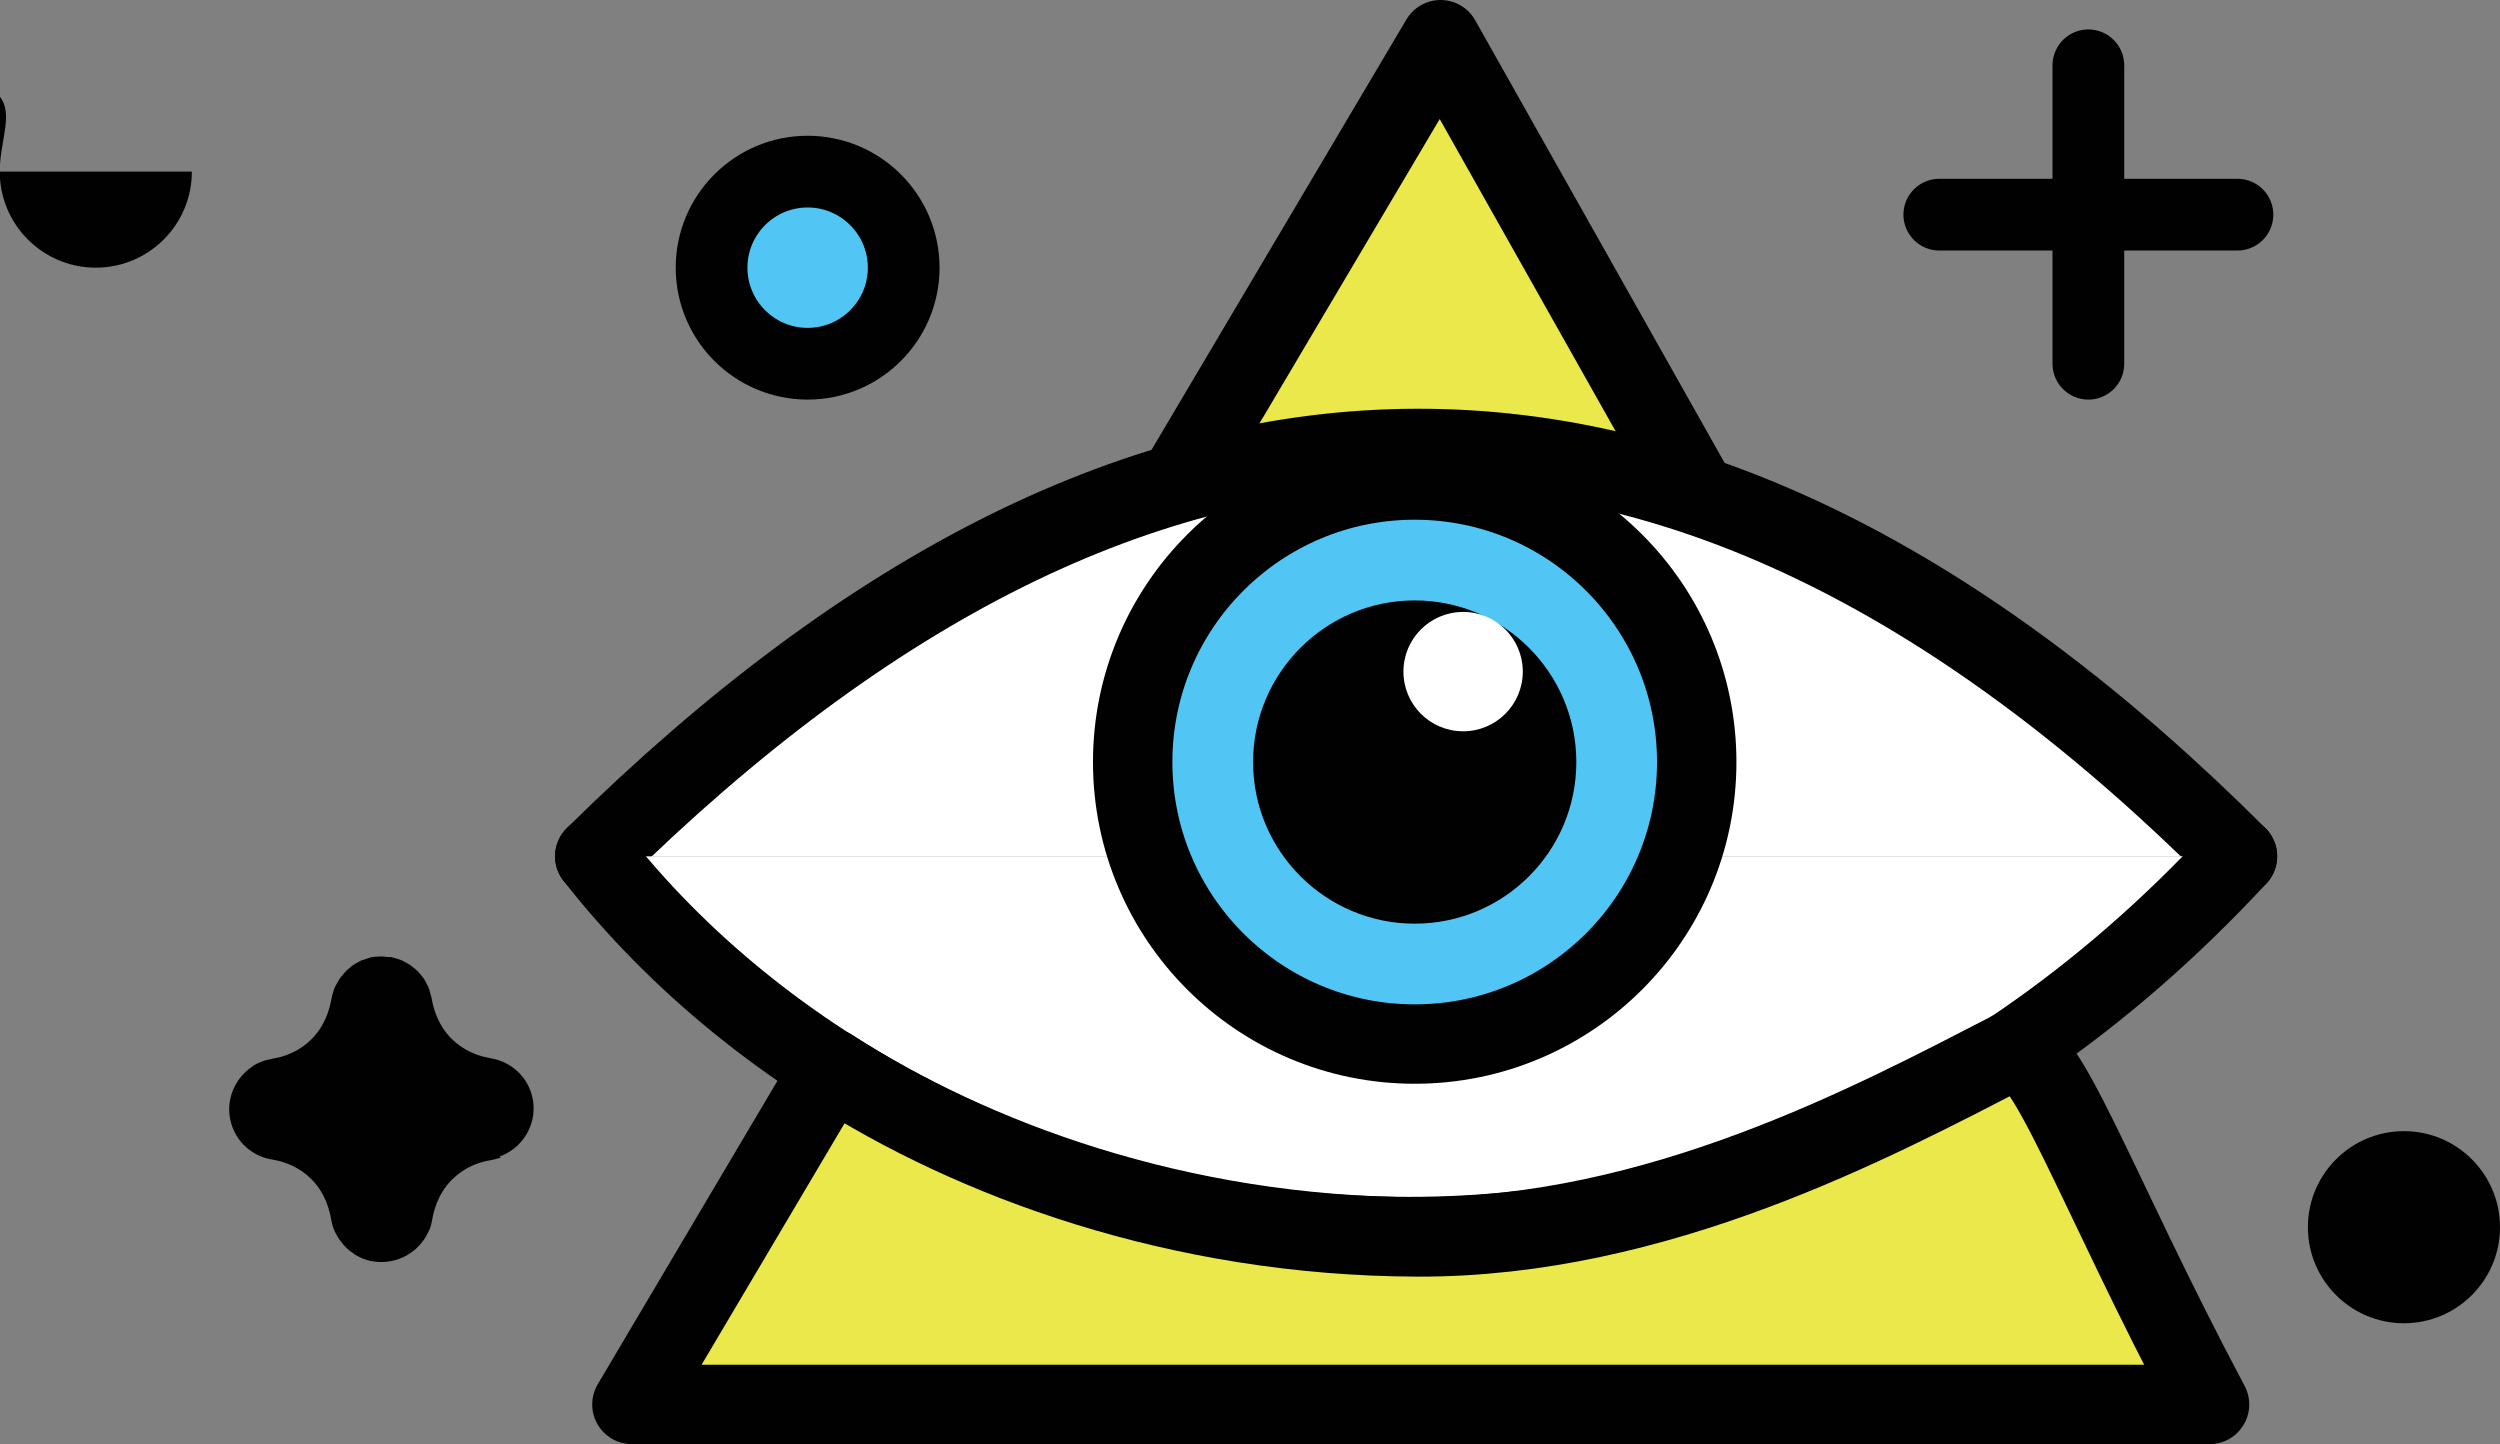
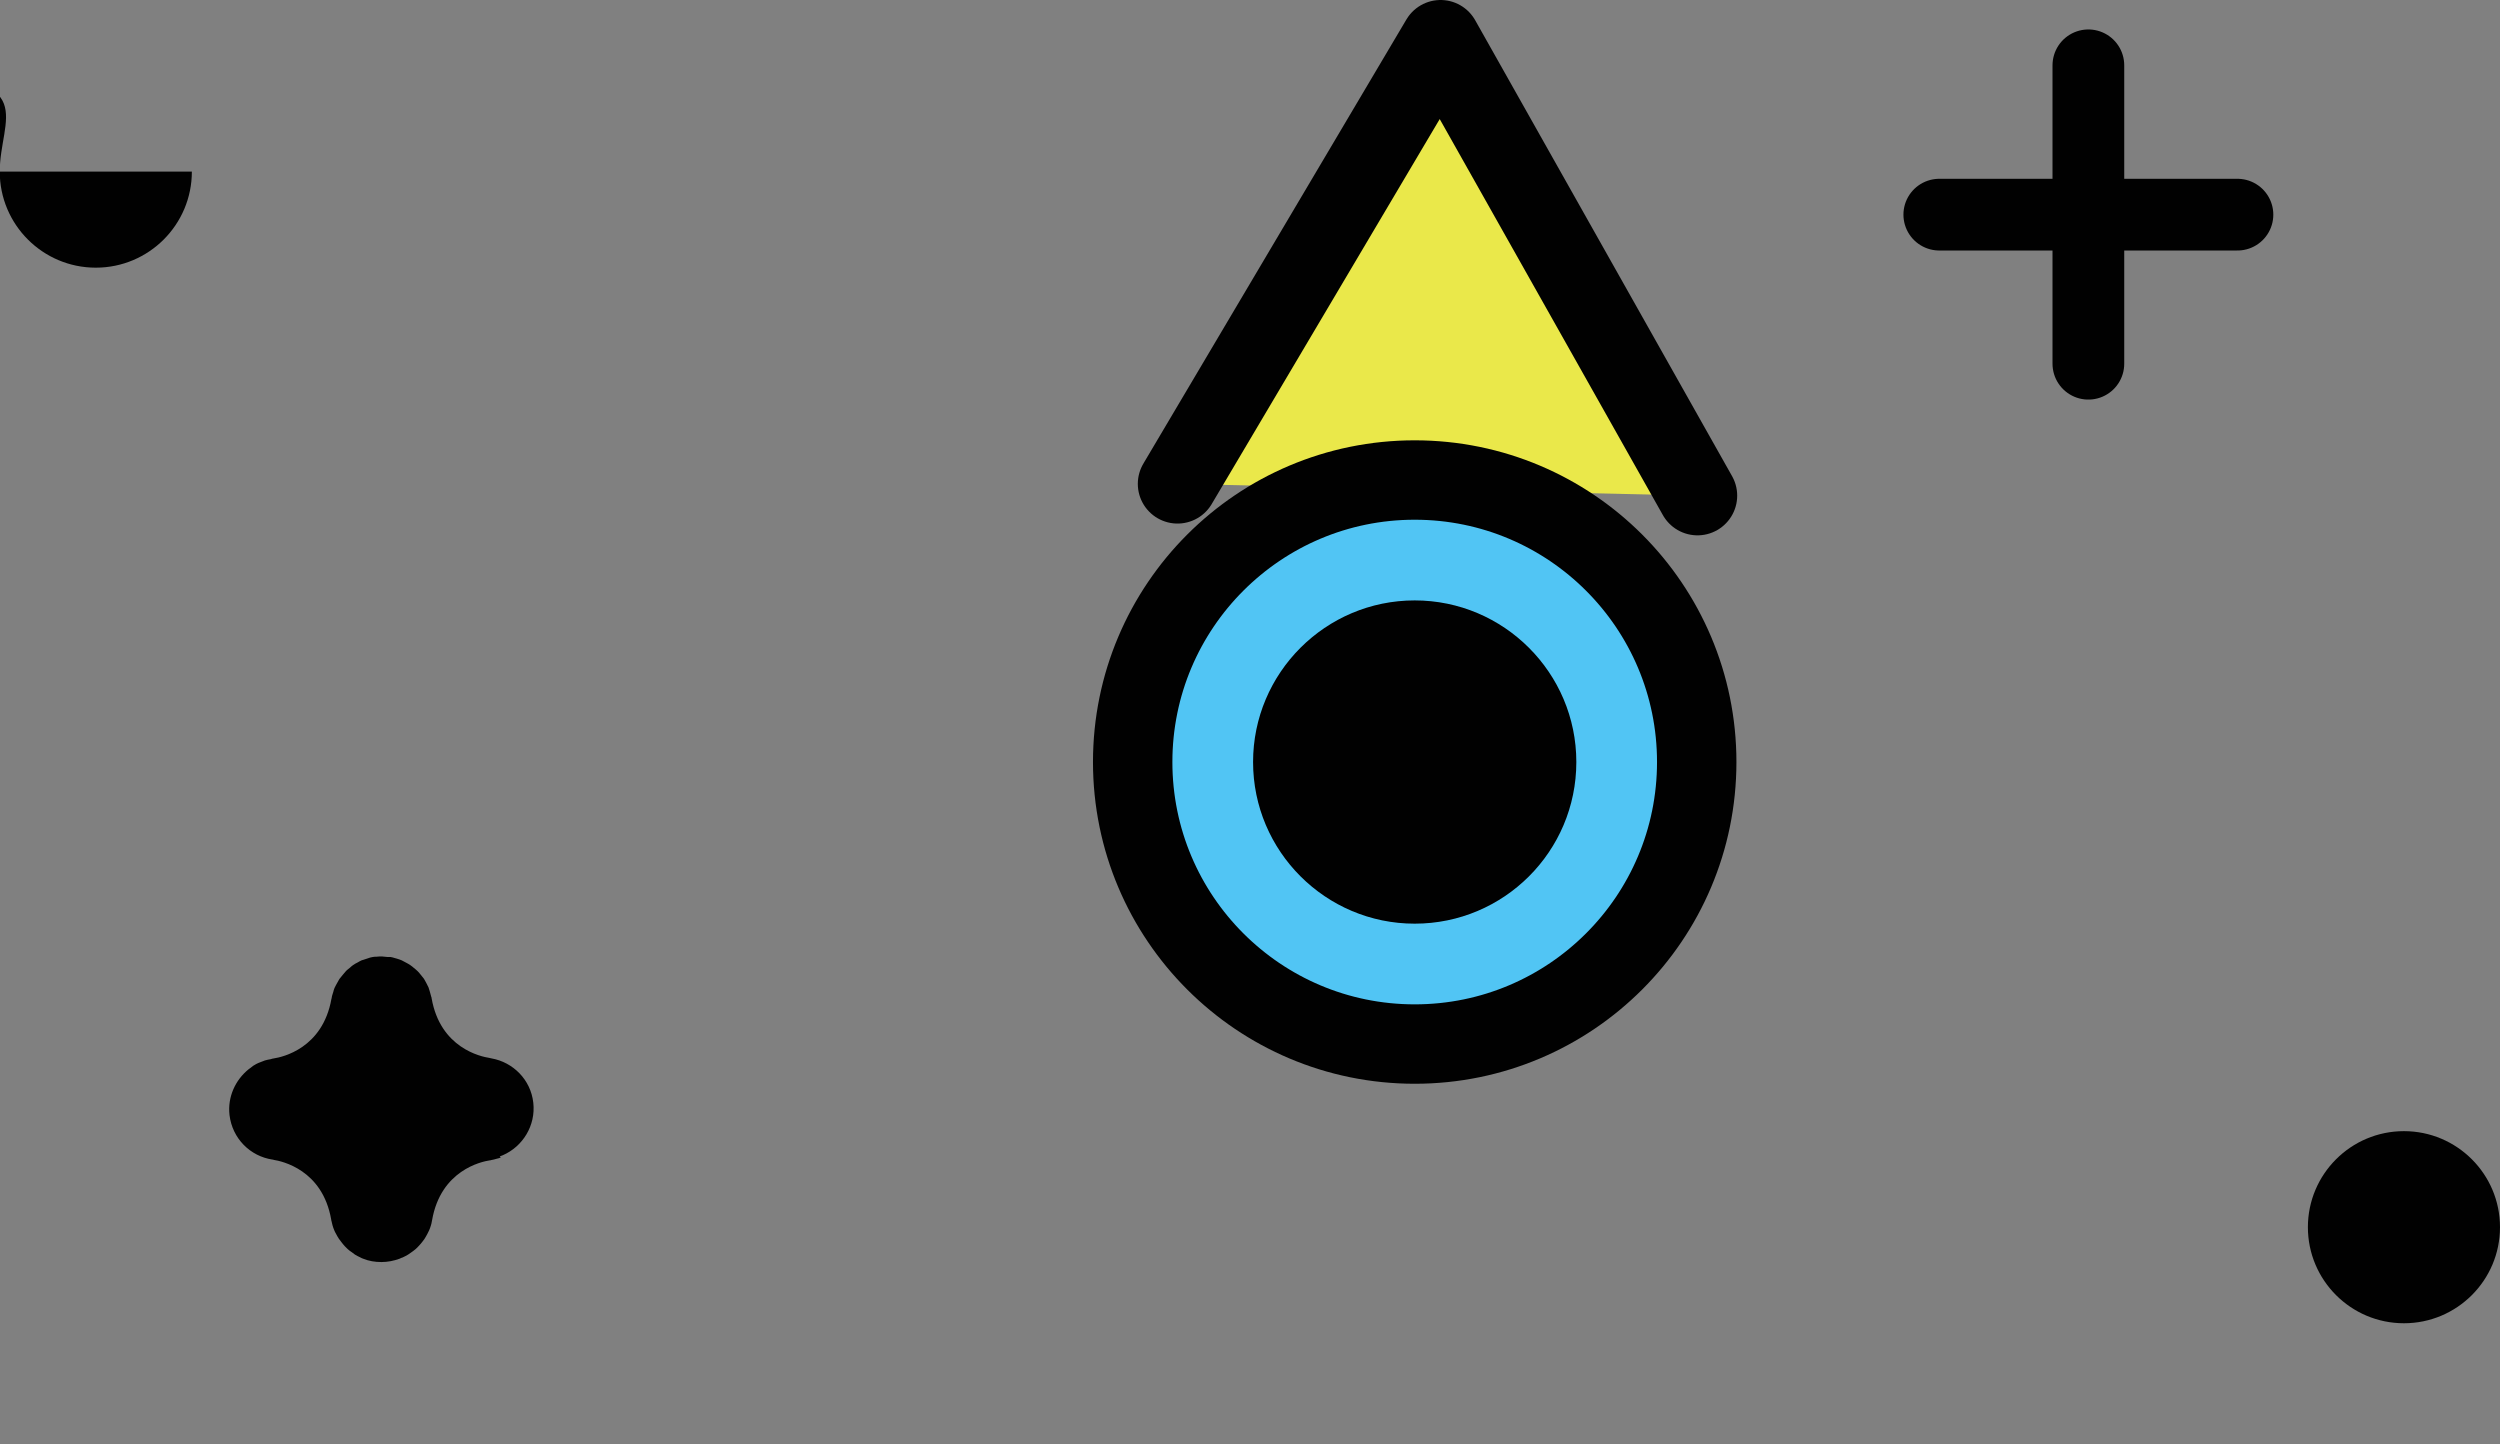
<svg xmlns="http://www.w3.org/2000/svg" viewBox="0 0 97.6 56.38">
  <rect x="0" y="0" width="97.6" height="56.38" fill="#808080" stroke="none" />
  <line style="fill: none; stroke: #010101; stroke-linecap: round; stroke-linejoin: round; stroke-width: 2.8px;" x1="87.35" y1="8.38" x2="75.71" y2="8.38" />
  <path style="fill: #010101;" d="M7.49,6.7c0,2.07-1.68,3.75-3.75,3.75s-3.75-1.68-3.75-3.75,1.68-3.75-3.75-3.75,3.75,1.68,3.75,3.75Z" />
-   <path style="fill: #51c5f4; stroke: #010101; stroke-linecap: round; stroke-linejoin: round; stroke-width: 2.8px;" d="M35.28,10.45c0,2.07-1.68,3.75-3.75,3.75s-3.75-1.68-3.75-3.75,1.68-3.75,3.75-3.75,3.75,1.68,3.75,3.75Z" />
  <polyline style="fill: #eae84a; stroke: #010101; stroke-linecap: round; stroke-linejoin: round; stroke-width: 3.1px;" points="45.97 18.89 56.24 1.55 66.27 19.35" />
-   <path style="fill: #fff; stroke: #010101; stroke-linecap: round; stroke-linejoin: round; stroke-width: 3.1px;" d="M87.35,33.43c-21.38-21.36-42.75-21.1-64.13,0" />
-   <path style="fill: #fff; stroke: #010101; stroke-linecap: round; stroke-linejoin: round; stroke-width: 3.1px;" d="M23.22,33.43c12.92,16.52,43.02,22.82,64.13,0" />
  <path style="fill: #51c5f4; stroke: #010101; stroke-linecap: round; stroke-linejoin: round; stroke-width: 3.1px;" d="M66.24,29.75c0,6.08-4.93,11.01-11.01,11.01s-11.01-4.93-11.01-11.01,4.93-11.01,11.01-11.01,11.01,4.93,11.01,11.01Z" />
-   <path style="fill: #eae84a; stroke: #010101; stroke-linecap: round; stroke-linejoin: round; stroke-width: 3.1px;" d="M78.49,41.04c1.26-.65,3.24,5.28,7.77,13.79H24.67l7.77-13.12c5.5,3.54,13.53,6.55,22.9,6.58s17.83-4.51,23.15-7.25Z" />
  <path style="fill: #010101;" d="M61.54,29.75c0,3.49-2.83,6.31-6.31,6.31s-6.31-2.83-6.31-6.31,2.83-6.31,6.31-6.31,6.31,2.83,6.31,6.31Z" />
-   <path style="fill: #010101;" d="M19.51,45.15s.08-.04.12-.05c.78-.34,1.29-1.16,1.19-2.05-.1-.9-.79-1.58-1.63-1.73-.03,0-.06-.02-.09-.02-.32-.05-1.91-.38-2.25-2.33,0-.02,0-.03-.01-.04-.02-.08-.04-.15-.06-.22-.02-.05-.03-.11-.05-.16-.03-.06-.06-.12-.09-.18-.03-.05-.06-.11-.09-.16-.04-.05-.08-.1-.12-.15-.04-.05-.08-.1-.12-.14-.05-.05-.1-.09-.15-.13-.05-.04-.09-.08-.14-.11-.05-.04-.12-.07-.17-.1-.06-.03-.11-.06-.17-.09-.05-.02-.11-.04-.17-.06-.07-.02-.14-.04-.21-.06-.02,0-.03,0-.05-.01-.04,0-.09,0-.13,0-.07,0-.14-.02-.21-.02-.07,0-.14,0-.21.01-.05,0-.09,0-.14.01-.02,0-.03.01-.05.01-.07.01-.13.04-.2.06-.06.02-.13.04-.19.06-.05.02-.1.05-.15.08-.07.03-.13.07-.19.11-.04.03-.08.06-.12.1-.06.05-.12.09-.17.15-.04.04-.07.09-.11.13-.04.05-.09.11-.13.16-.03.05-.06.1-.09.16-.03.06-.07.12-.1.19-.02.05-.04.11-.05.16-.02.07-.05.14-.06.22,0,.01,0,.03-.01.04-.34,1.94-1.92,2.28-2.25,2.33-.04,0-.08.02-.12.03-.08.01-.15.03-.23.05-.06.02-.12.05-.18.07-.05.02-.11.04-.16.07-.08.04-.15.09-.22.15-.02.02-.05.03-.07.05-.52.42-.83,1.08-.75,1.79.11.92.81,1.61,1.68,1.74.02,0,.03,0,.04.01.32.05,1.91.38,2.25,2.33,0,.02,0,.03.01.05.01.06.03.11.04.17.02.07.04.13.07.2.02.05.04.09.07.14.03.06.07.13.11.19.03.04.06.08.09.12.04.06.09.11.14.17.04.04.07.07.11.11.05.05.11.09.17.13.04.03.08.06.12.09.07.04.14.08.21.11.04.02.07.04.11.05.22.09.46.13.71.13h0c.25,0,.49-.05.71-.13.04-.02.08-.04.12-.05.07-.03.14-.07.21-.11.04-.03.09-.06.13-.09.06-.04.11-.08.17-.13.04-.04.08-.07.11-.11.05-.05.1-.11.14-.16.03-.04.06-.08.09-.12.04-.06.07-.12.11-.19.02-.05.05-.09.07-.14.03-.06.05-.13.07-.19.02-.06.03-.11.04-.17,0-.02.01-.03.01-.05.34-1.94,1.92-2.28,2.25-2.33.02,0,.03,0,.05-.01.07-.01.14-.03.21-.05.06-.01.11-.03.17-.05Z" />
+   <path style="fill: #010101;" d="M19.51,45.15s.08-.04.12-.05c.78-.34,1.29-1.16,1.19-2.05-.1-.9-.79-1.58-1.63-1.73-.03,0-.06-.02-.09-.02-.32-.05-1.91-.38-2.25-2.33,0-.02,0-.03-.01-.04-.02-.08-.04-.15-.06-.22-.02-.05-.03-.11-.05-.16-.03-.06-.06-.12-.09-.18-.03-.05-.06-.11-.09-.16-.04-.05-.08-.1-.12-.15-.04-.05-.08-.1-.12-.14-.05-.05-.1-.09-.15-.13-.05-.04-.09-.08-.14-.11-.05-.04-.12-.07-.17-.1-.06-.03-.11-.06-.17-.09-.05-.02-.11-.04-.17-.06-.07-.02-.14-.04-.21-.06-.02,0-.03,0-.05-.01-.04,0-.09,0-.13,0-.07,0-.14-.02-.21-.02-.07,0-.14,0-.21.01-.05,0-.09,0-.14.01-.02,0-.03.01-.05.01-.07.01-.13.04-.2.06-.06.02-.13.04-.19.06-.05.02-.1.05-.15.08-.07.03-.13.07-.19.11-.04.03-.08.06-.12.1-.06.05-.12.09-.17.15-.04.04-.07.09-.11.13-.04.05-.09.11-.13.16-.03.05-.06.1-.09.16-.03.06-.07.12-.1.19-.02.05-.04.11-.05.16-.02.07-.05.14-.06.22,0,.01,0,.03-.01.04-.34,1.94-1.92,2.28-2.25,2.33-.04,0-.08.02-.12.03-.08.01-.15.03-.23.05-.06.02-.12.05-.18.07-.05.02-.11.04-.16.07-.08.04-.15.09-.22.15-.02.02-.05.03-.07.05-.52.42-.83,1.08-.75,1.79.11.92.81,1.61,1.68,1.74.02,0,.03,0,.04.01.32.05,1.91.38,2.25,2.33,0,.02,0,.03.01.05.01.06.03.11.04.17.02.07.04.13.07.2.02.05.04.09.07.14.03.06.07.13.11.19.03.04.06.08.09.12.04.06.09.11.14.17.04.04.07.07.11.11.05.05.11.09.17.13.04.03.08.06.12.09.07.04.14.08.21.11.04.02.07.04.11.05.22.09.46.13.71.13c.25,0,.49-.05.71-.13.04-.02.08-.04.12-.05.07-.03.14-.07.21-.11.04-.03.09-.06.13-.09.06-.04.11-.08.17-.13.04-.04.08-.07.11-.11.05-.05.1-.11.14-.16.03-.04.06-.08.09-.12.04-.06.07-.12.11-.19.02-.05.05-.09.07-.14.03-.06.05-.13.07-.19.02-.06.03-.11.04-.17,0-.02.01-.03.01-.05.34-1.94,1.92-2.28,2.25-2.33.02,0,.03,0,.05-.01.07-.01.14-.03.21-.05.06-.01.11-.03.17-.05Z" />
  <line style="fill: none; stroke: #010101; stroke-linecap: round; stroke-linejoin: round; stroke-width: 2.8px;" x1="81.53" y1="14.2" x2="81.53" y2="2.55" />
  <path style="fill: #010101;" d="M97.6,47.91c0,2.07-1.68,3.75-3.75,3.75s-3.75-1.68-3.75-3.75,1.68-3.75,3.75-3.75,3.75,1.68,3.75,3.75Z" />
-   <circle style="fill: #fff;" cx="57.12" cy="26.22" r="2.33" />
</svg>